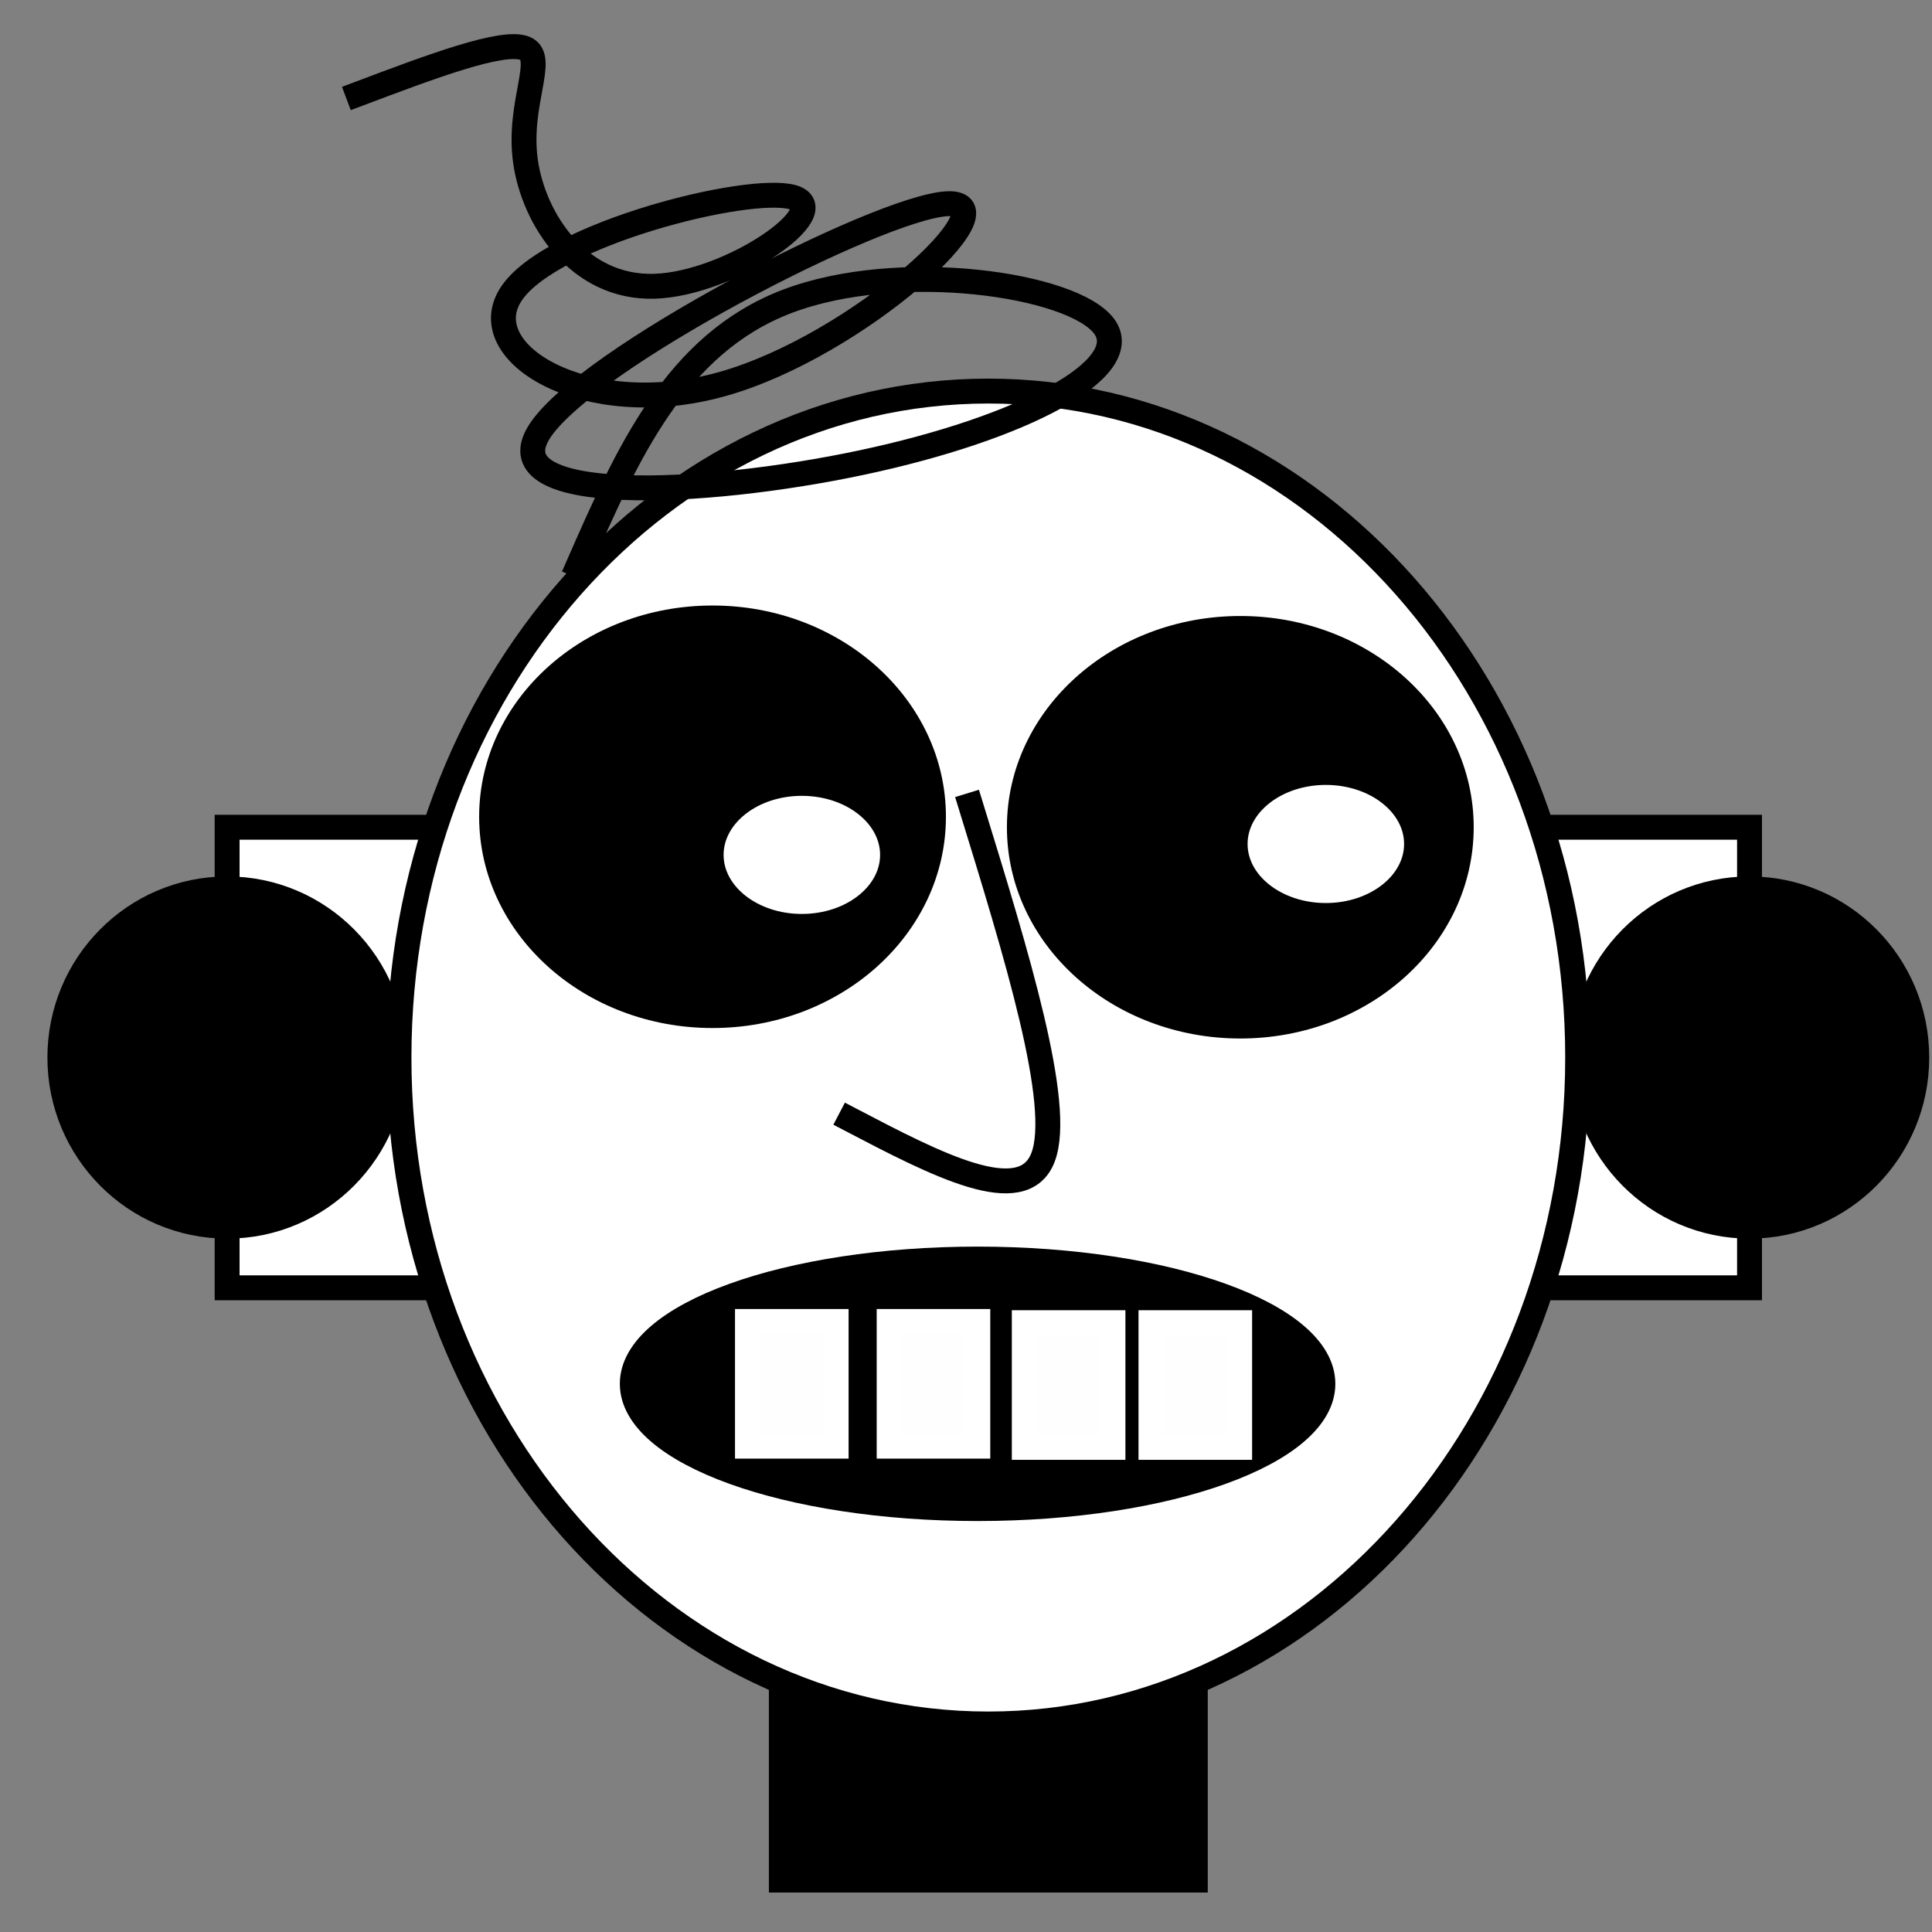
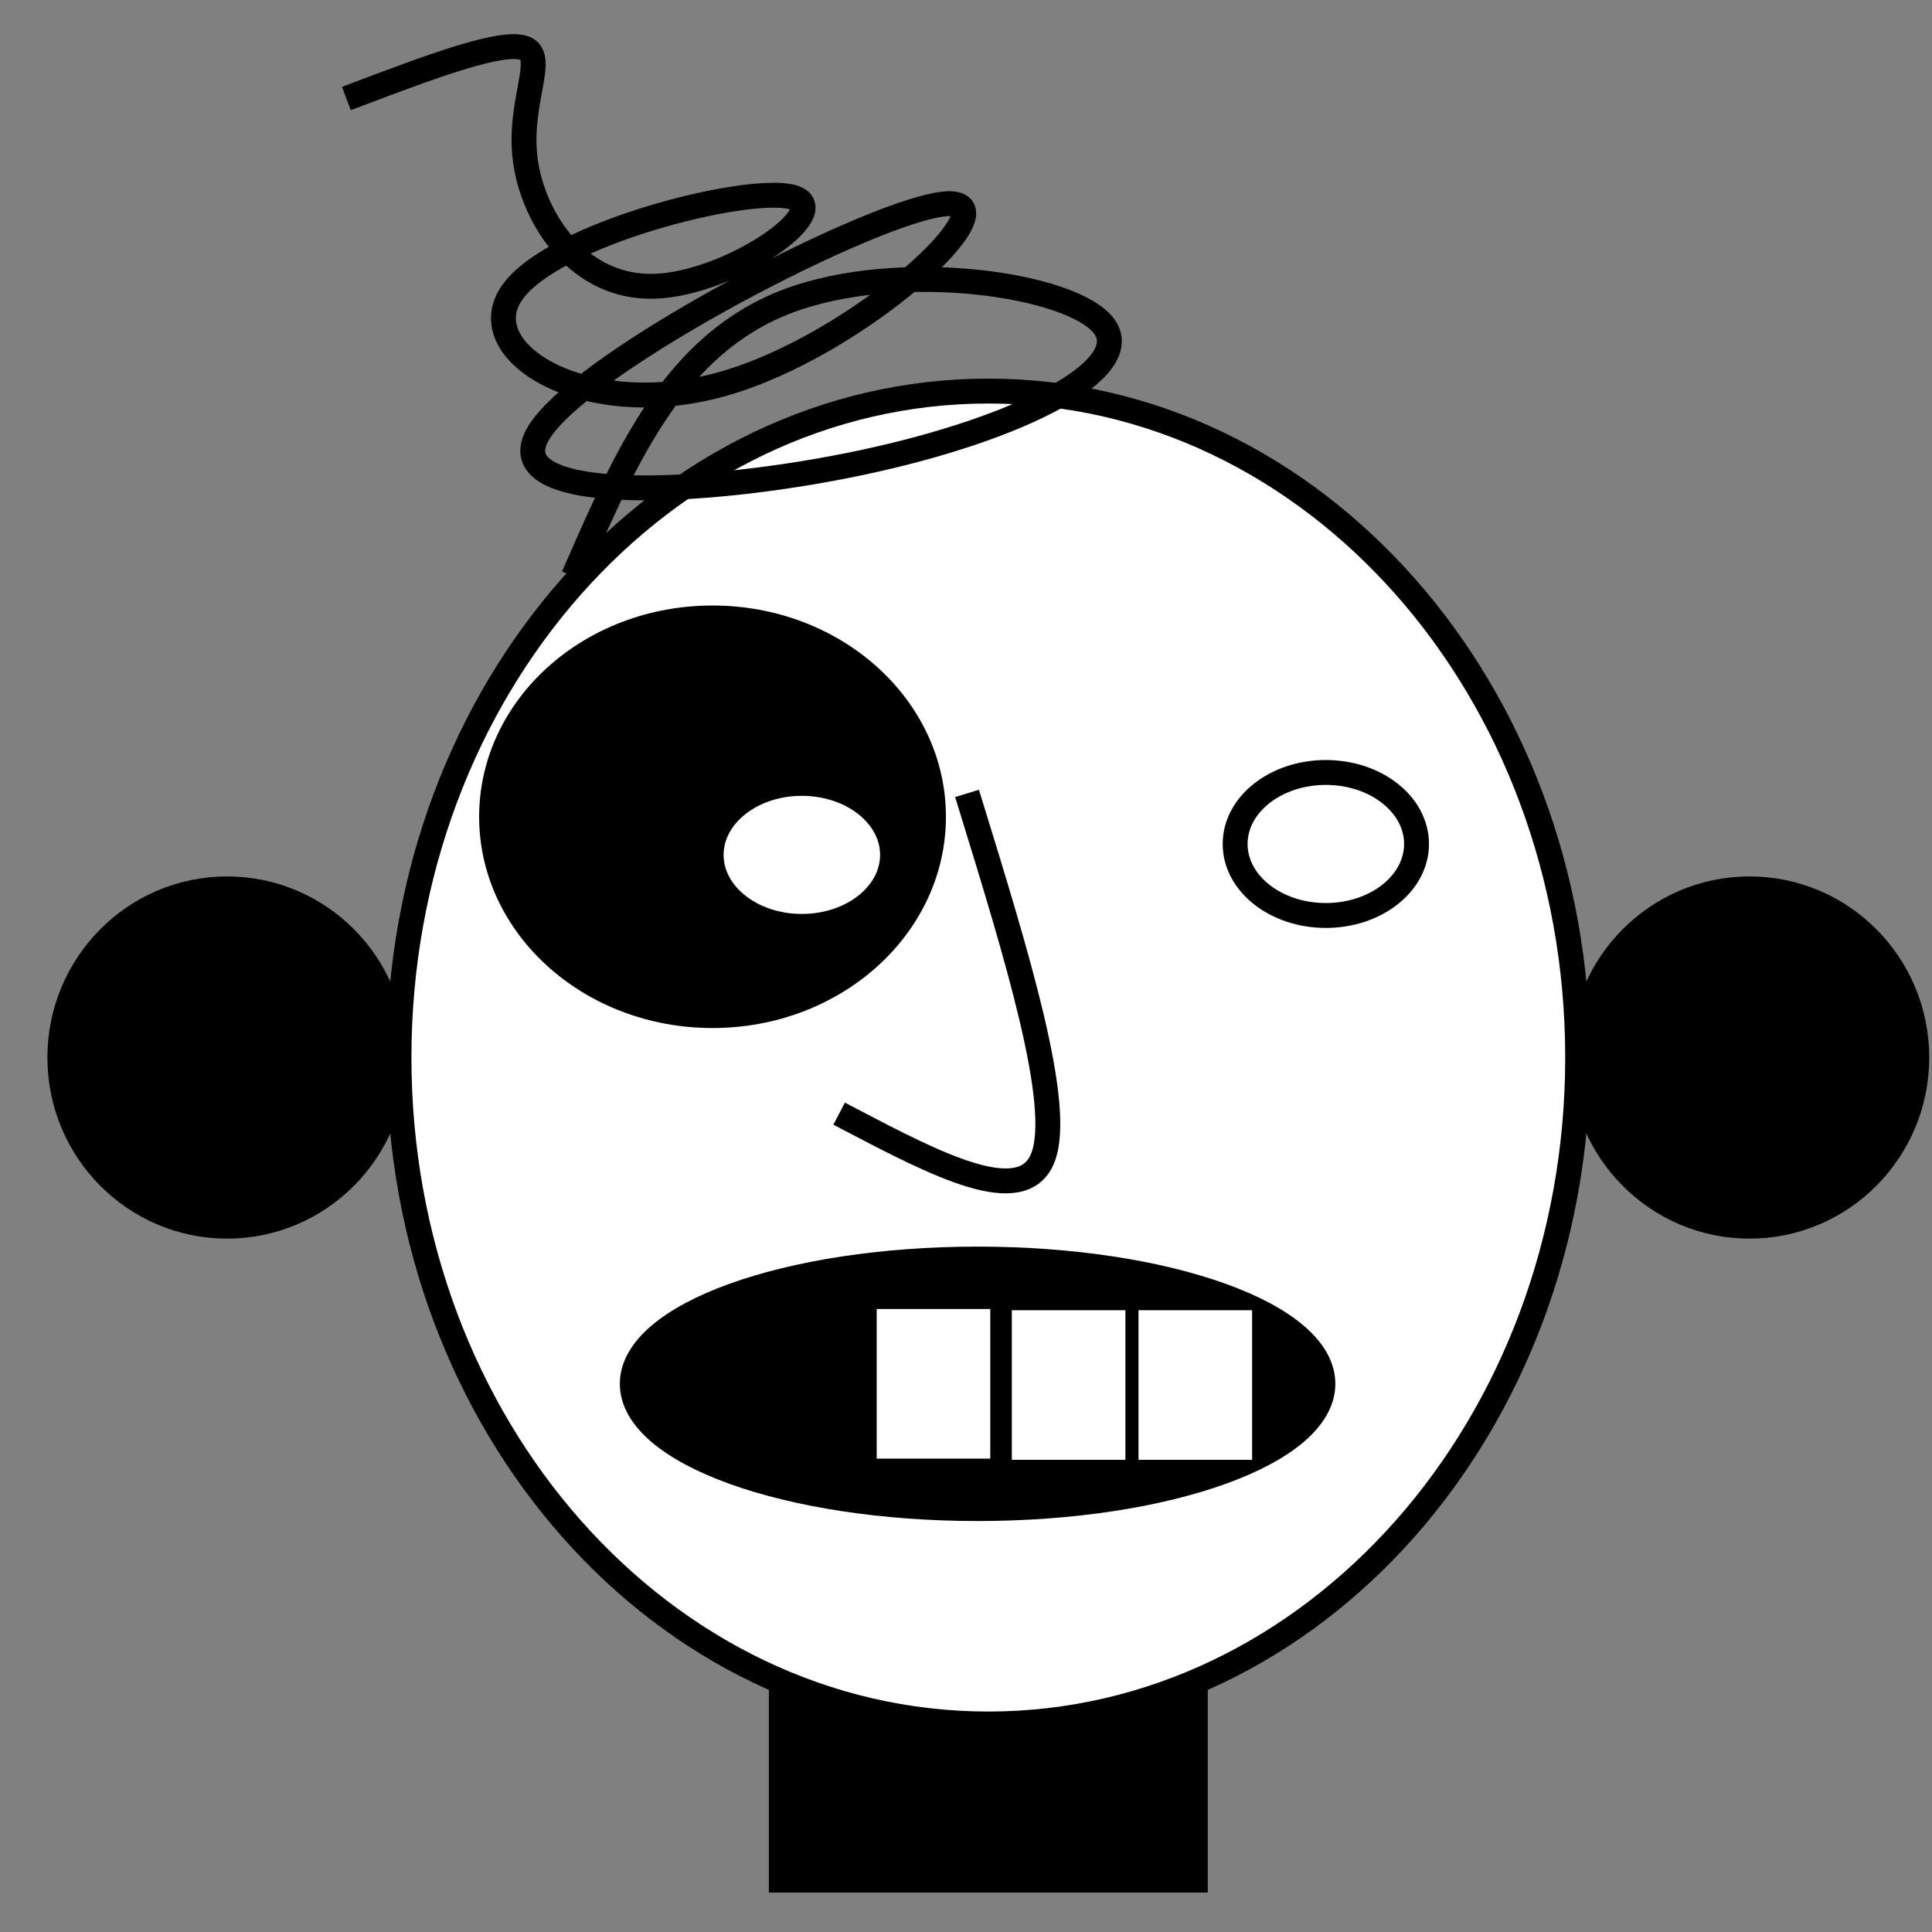
<svg xmlns="http://www.w3.org/2000/svg" version="1.1" x="0%" y="0%" width="100%" height="100%" viewBox="0 0 3000.0 3000.0" enable-background="new 0 0 3000.0 3000.0">
  <rect x="0" y="0" width="3000.0" height="3000.0" fill="#808080" stroke="none" />
  <path fill="#000000" stroke="#000000" fill-opacity="1.000" stroke-opacity="1.000" fill-rule="nonzero" stroke-width="38.66" stroke-linejoin="miter" stroke-linecap="square" d="M1213.25,2434.61L1856.08,2434.61L1856.08,2919.38L1213.25,2919.38z" />
-   <path fill="#FFFFFF" stroke="#000000" fill-opacity="1.000" stroke-opacity="1.000" fill-rule="nonzero" stroke-width="38.66" stroke-linejoin="miter" stroke-linecap="square" d="M2182.91,1284.55L2716.65,1284.55L2716.65,1999.69L2182.91,1999.69z" />
-   <path fill="#FFFFFF" stroke="#000000" fill-opacity="1.000" stroke-opacity="1.000" fill-rule="nonzero" stroke-width="38.66" stroke-linejoin="miter" stroke-linecap="square" d="M352.67,1284.55L886.41,1284.55L886.41,1999.69L352.67,1999.69z" />
  <path fill="#FFFFFF" stroke="#000000" fill-opacity="1.000" stroke-opacity="1.000" fill-rule="nonzero" stroke-width="38.66" stroke-linejoin="miter" stroke-linecap="square" d="M1534.66,607.25C2040.07,607.25,2449.78,1070.58,2449.78,1642.12C2449.78,2213.67,2040.07,2676.99,1534.66,2676.99C1029.25,2676.99,619.54,2213.67,619.54,1642.12C619.54,1070.58,1029.25,607.25,1534.66,607.25z" />
  <path fill="#000000" stroke="#000000" fill-opacity="1.000" stroke-opacity="1.000" fill-rule="nonzero" stroke-width="38.66" stroke-linejoin="miter" stroke-linecap="square" d="M2716.65,1380.25C2860.09,1380.25,2976.37,1497.49,2976.37,1642.12C2976.37,1786.75,2860.09,1904.00,2716.65,1904.00C2573.22,1904.00,2456.93,1786.75,2456.93,1642.12C2456.93,1497.49,2573.22,1380.25,2716.65,1380.25z" />
  <path fill="#000000" stroke="#000000" fill-opacity="1.000" stroke-opacity="1.000" fill-rule="nonzero" stroke-width="38.66" stroke-linejoin="miter" stroke-linecap="square" d="M352.67,1380.25C496.11,1380.25,612.39,1497.49,612.39,1642.12C612.39,1786.75,496.11,1904.00,352.67,1904.00C209.23,1904.00,92.95,1786.75,92.95,1642.12C92.95,1497.49,209.23,1380.25,352.67,1380.25z" />
  <path fill="#000000" stroke="#000000" fill-opacity="1.000" stroke-opacity="1.000" fill-rule="nonzero" stroke-width="38.66" stroke-linejoin="miter" stroke-linecap="square" d="M1106.42,959.57C1295.90,959.57,1449.50,1097.79,1449.50,1268.28C1449.50,1438.77,1295.90,1576.99,1106.42,1576.99C916.94,1576.99,763.34,1438.77,763.34,1268.28C763.34,1097.79,916.94,959.57,1106.42,959.57z" />
-   <path fill="#000000" stroke="#000000" fill-opacity="1.000" stroke-opacity="1.000" fill-rule="nonzero" stroke-width="38.66" stroke-linejoin="miter" stroke-linecap="square" d="M1925.94,975.85C2115.42,975.85,2269.03,1114.06,2269.03,1284.55C2269.03,1455.05,2115.42,1593.26,1925.94,1593.26C1736.47,1593.26,1582.86,1455.05,1582.86,1284.55C1582.86,1114.06,1736.47,975.85,1925.94,975.85z" />
  <path fill="#FFFFFF" stroke="#000000" fill-opacity="1.000" stroke-opacity="1.000" fill-rule="nonzero" stroke-width="38.66" stroke-linejoin="miter" stroke-linecap="square" d="M2058.75,1199.49C2136.54,1199.49,2199.59,1249.20,2199.59,1310.52C2199.59,1371.84,2136.54,1421.55,2058.75,1421.55C1980.97,1421.55,1917.92,1371.84,1917.92,1310.52C1917.92,1249.20,1980.97,1199.49,2058.75,1199.49z" />
  <path fill="#FFFFFF" stroke="#000000" fill-opacity="1.000" stroke-opacity="1.000" fill-rule="nonzero" stroke-width="38.66" stroke-linejoin="miter" stroke-linecap="square" d="M1245.10,1216.45C1322.88,1216.45,1385.94,1266.16,1385.94,1327.48C1385.94,1388.79,1322.88,1438.50,1245.10,1438.50C1167.32,1438.50,1104.27,1388.79,1104.27,1327.48C1104.27,1266.16,1167.32,1216.45,1245.10,1216.45z" />
  <path fill="#E4E4E4" stroke="#000000" fill-opacity="0.000" stroke-opacity="1.000" fill-rule="nonzero" stroke-width="38.66" stroke-linejoin="miter" stroke-linecap="square" d="M898.13,877.47C973.42,705.88,1048.70,534.29,1222.03,468.08C1395.36,401.88,1666.72,441.07,1714.69,506.93C1762.65,572.78,1587.22,665.31,1338.60,718.16C1089.97,771.01,768.16,784.18,836.56,671.92C904.97,559.65,1363.60,321.95,1470.53,316.36C1577.46,310.77,1332.70,537.29,1121.23,596.48C909.76,655.67,731.58,547.52,794.56,455.28C857.54,363.04,1161.67,286.70,1230.76,306.21C1299.85,325.72,1133.89,441.07,1015.96,444.50C898.04,447.92,828.14,339.42,815.87,249.76C803.59,160.09,848.93,89.25,815.20,75.12C781.48,60.99,668.70,103.56,555.92,146.13" />
  <path fill="#E4E4E4" stroke="#000000" fill-opacity="0.000" stroke-opacity="1.000" fill-rule="nonzero" stroke-width="38.66" stroke-linejoin="miter" stroke-linecap="square" d="M1507.29,1250.47C1579.03,1483.20,1650.76,1715.93,1619.57,1797.23C1588.37,1878.53,1454.25,1808.39,1320.13,1738.25" />
  <path fill="#000000" stroke="#000000" fill-opacity="1.000" stroke-opacity="1.000" fill-rule="nonzero" stroke-width="38.66" stroke-linejoin="miter" stroke-linecap="square" d="M1517.99,1955.05C1814.12,1955.05,2054.18,2041.79,2054.18,2148.78C2054.18,2255.78,1814.12,2342.52,1517.99,2342.52C1221.86,2342.52,981.80,2255.78,981.80,2148.78C981.80,2041.79,1221.86,1955.05,1517.99,1955.05z" />
-   <path fill="#FEFEFE" stroke="#FFFFFF" fill-opacity="1.000" stroke-opacity="1.000" fill-rule="nonzero" stroke-width="38.66" stroke-linejoin="miter" stroke-linecap="square" d="M1160.64,2051.96L1298.36,2051.96L1298.36,2245.61L1160.64,2245.61z" />
  <path fill="#FEFEFE" stroke="#FFFFFF" fill-opacity="1.000" stroke-opacity="1.000" fill-rule="nonzero" stroke-width="38.66" stroke-linejoin="miter" stroke-linecap="square" d="M1380.64,2051.96L1518.36,2051.96L1518.36,2245.61L1380.64,2245.61z" />
  <path fill="#FEFEFE" stroke="#FFFFFF" fill-opacity="1.000" stroke-opacity="1.000" fill-rule="nonzero" stroke-width="38.66" stroke-linejoin="miter" stroke-linecap="square" d="M1590.48,2053.84L1728.20,2053.84L1728.20,2247.49L1590.48,2247.49z" />
  <path fill="#FEFEFE" stroke="#FFFFFF" fill-opacity="1.000" stroke-opacity="1.000" fill-rule="nonzero" stroke-width="38.66" stroke-linejoin="miter" stroke-linecap="square" d="M1787.21,2053.84L1924.94,2053.84L1924.94,2247.49L1787.21,2247.49z" />
</svg>